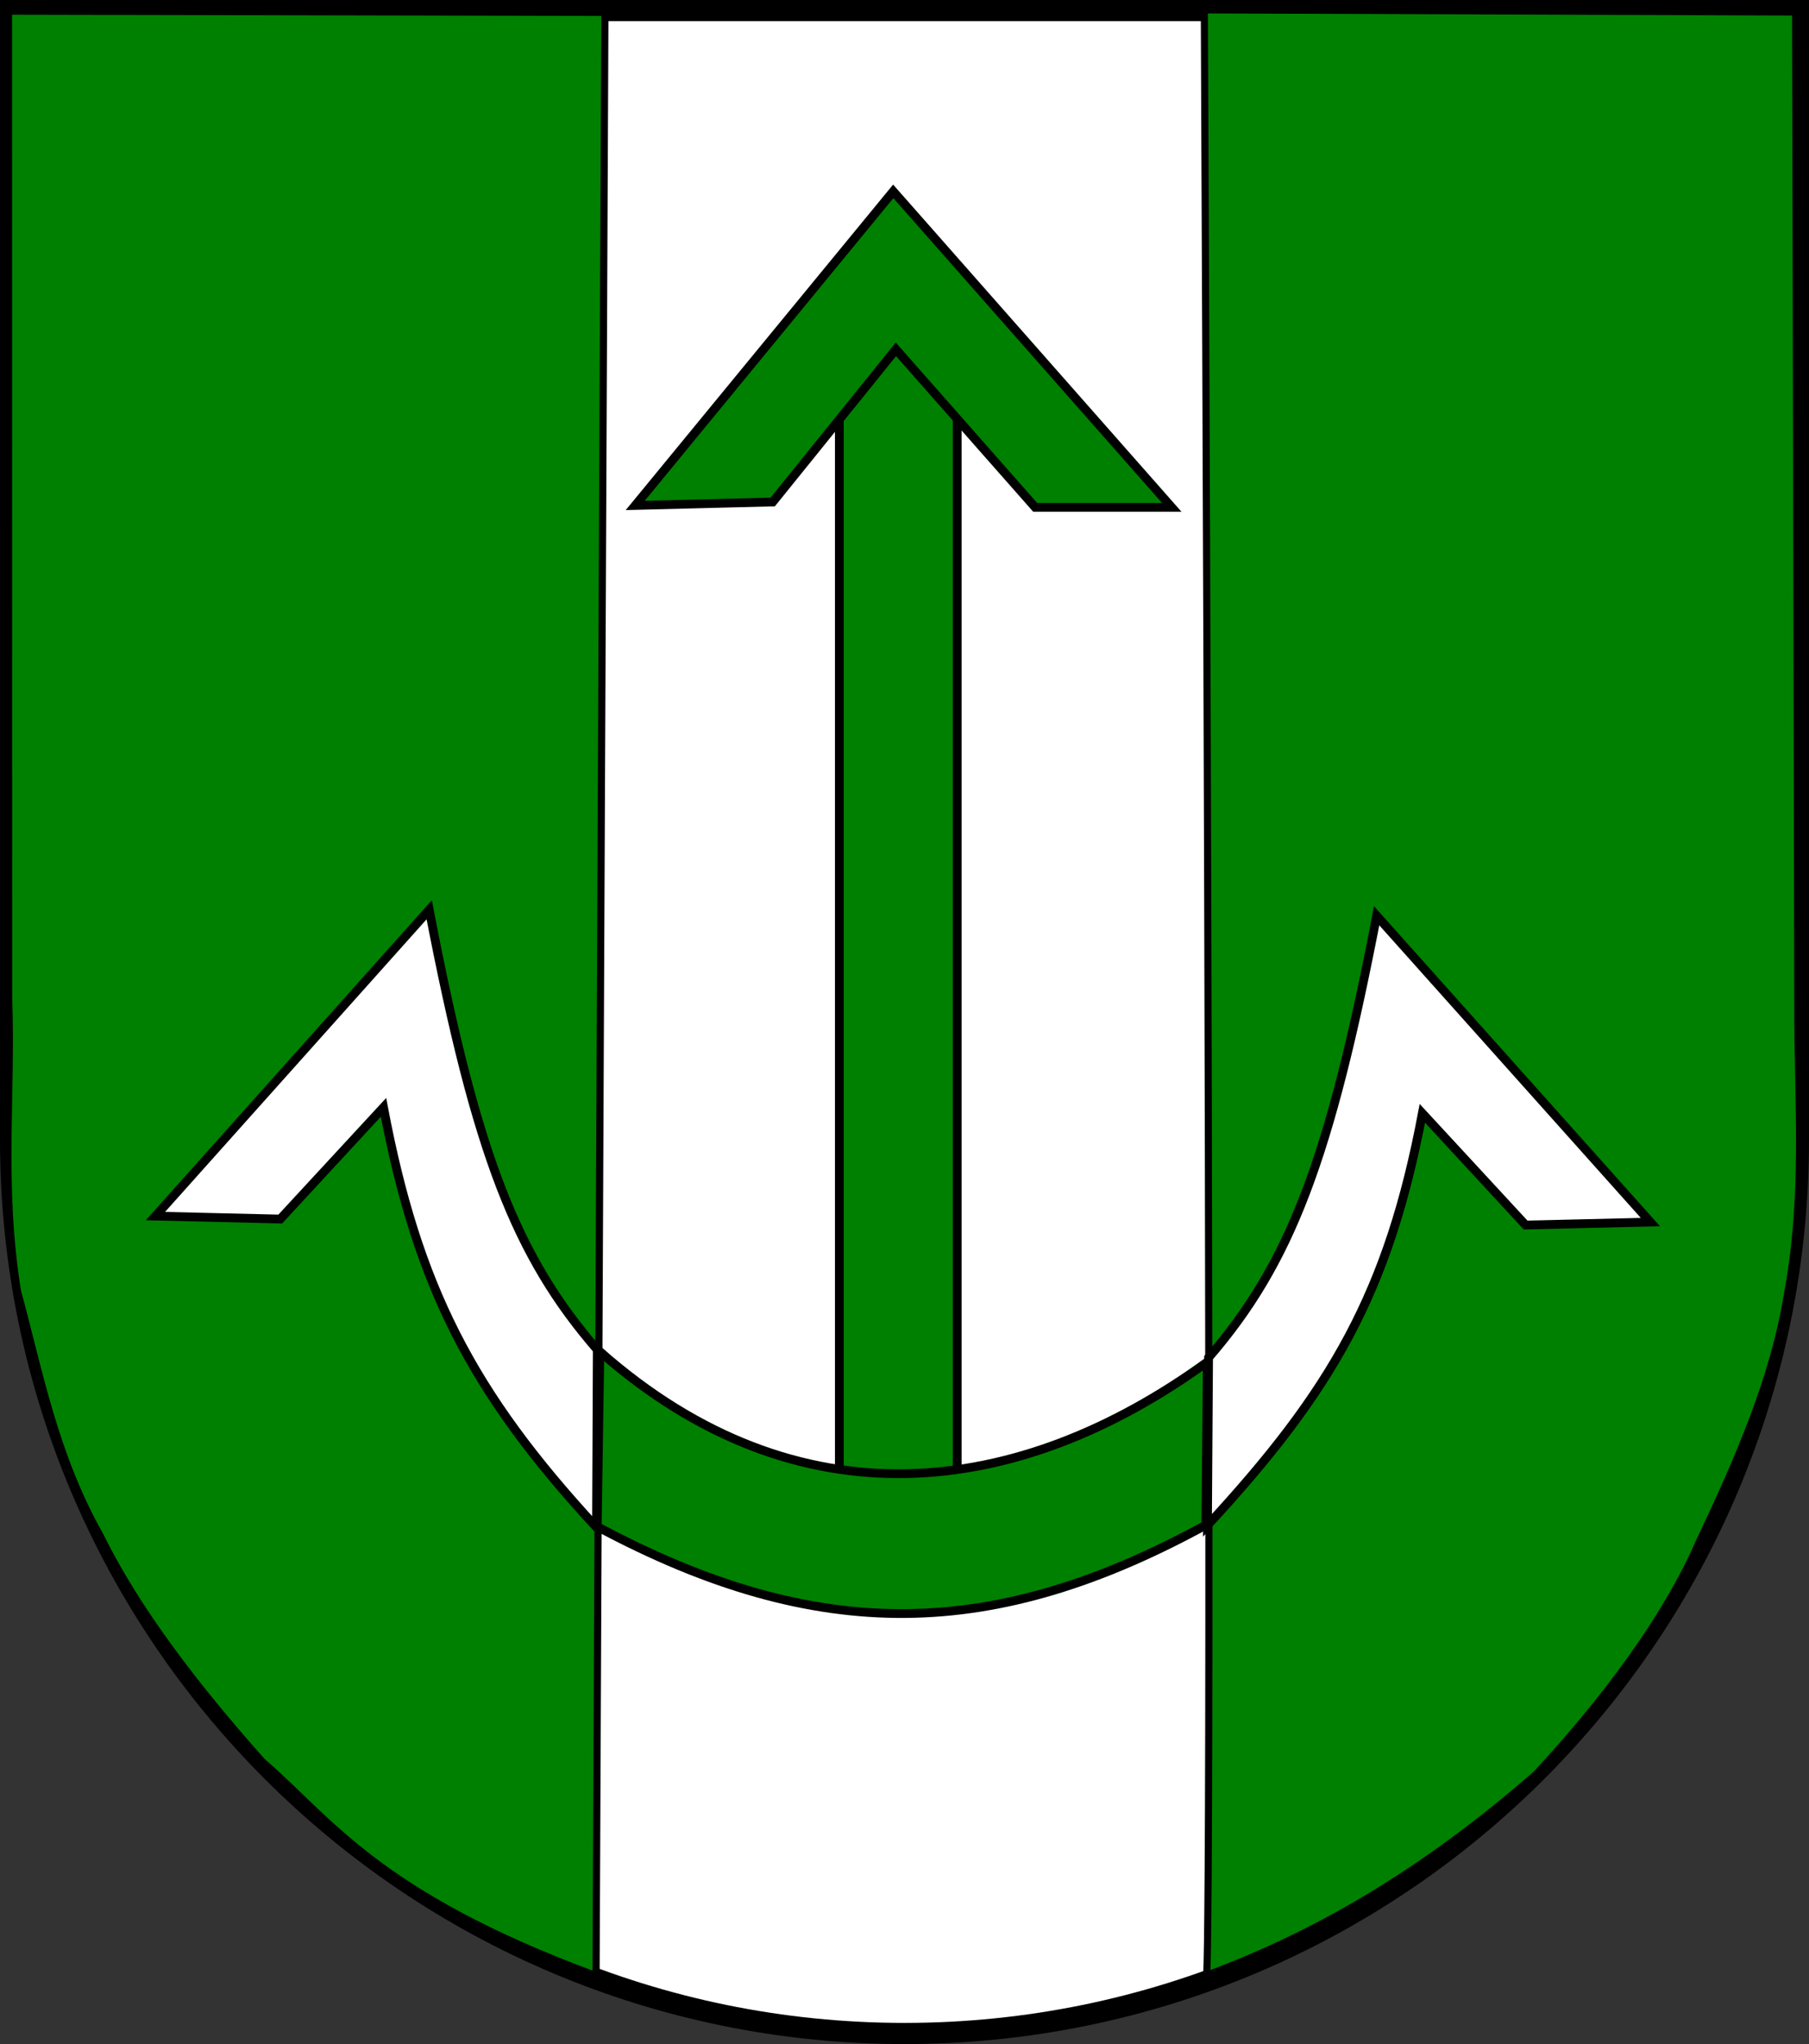
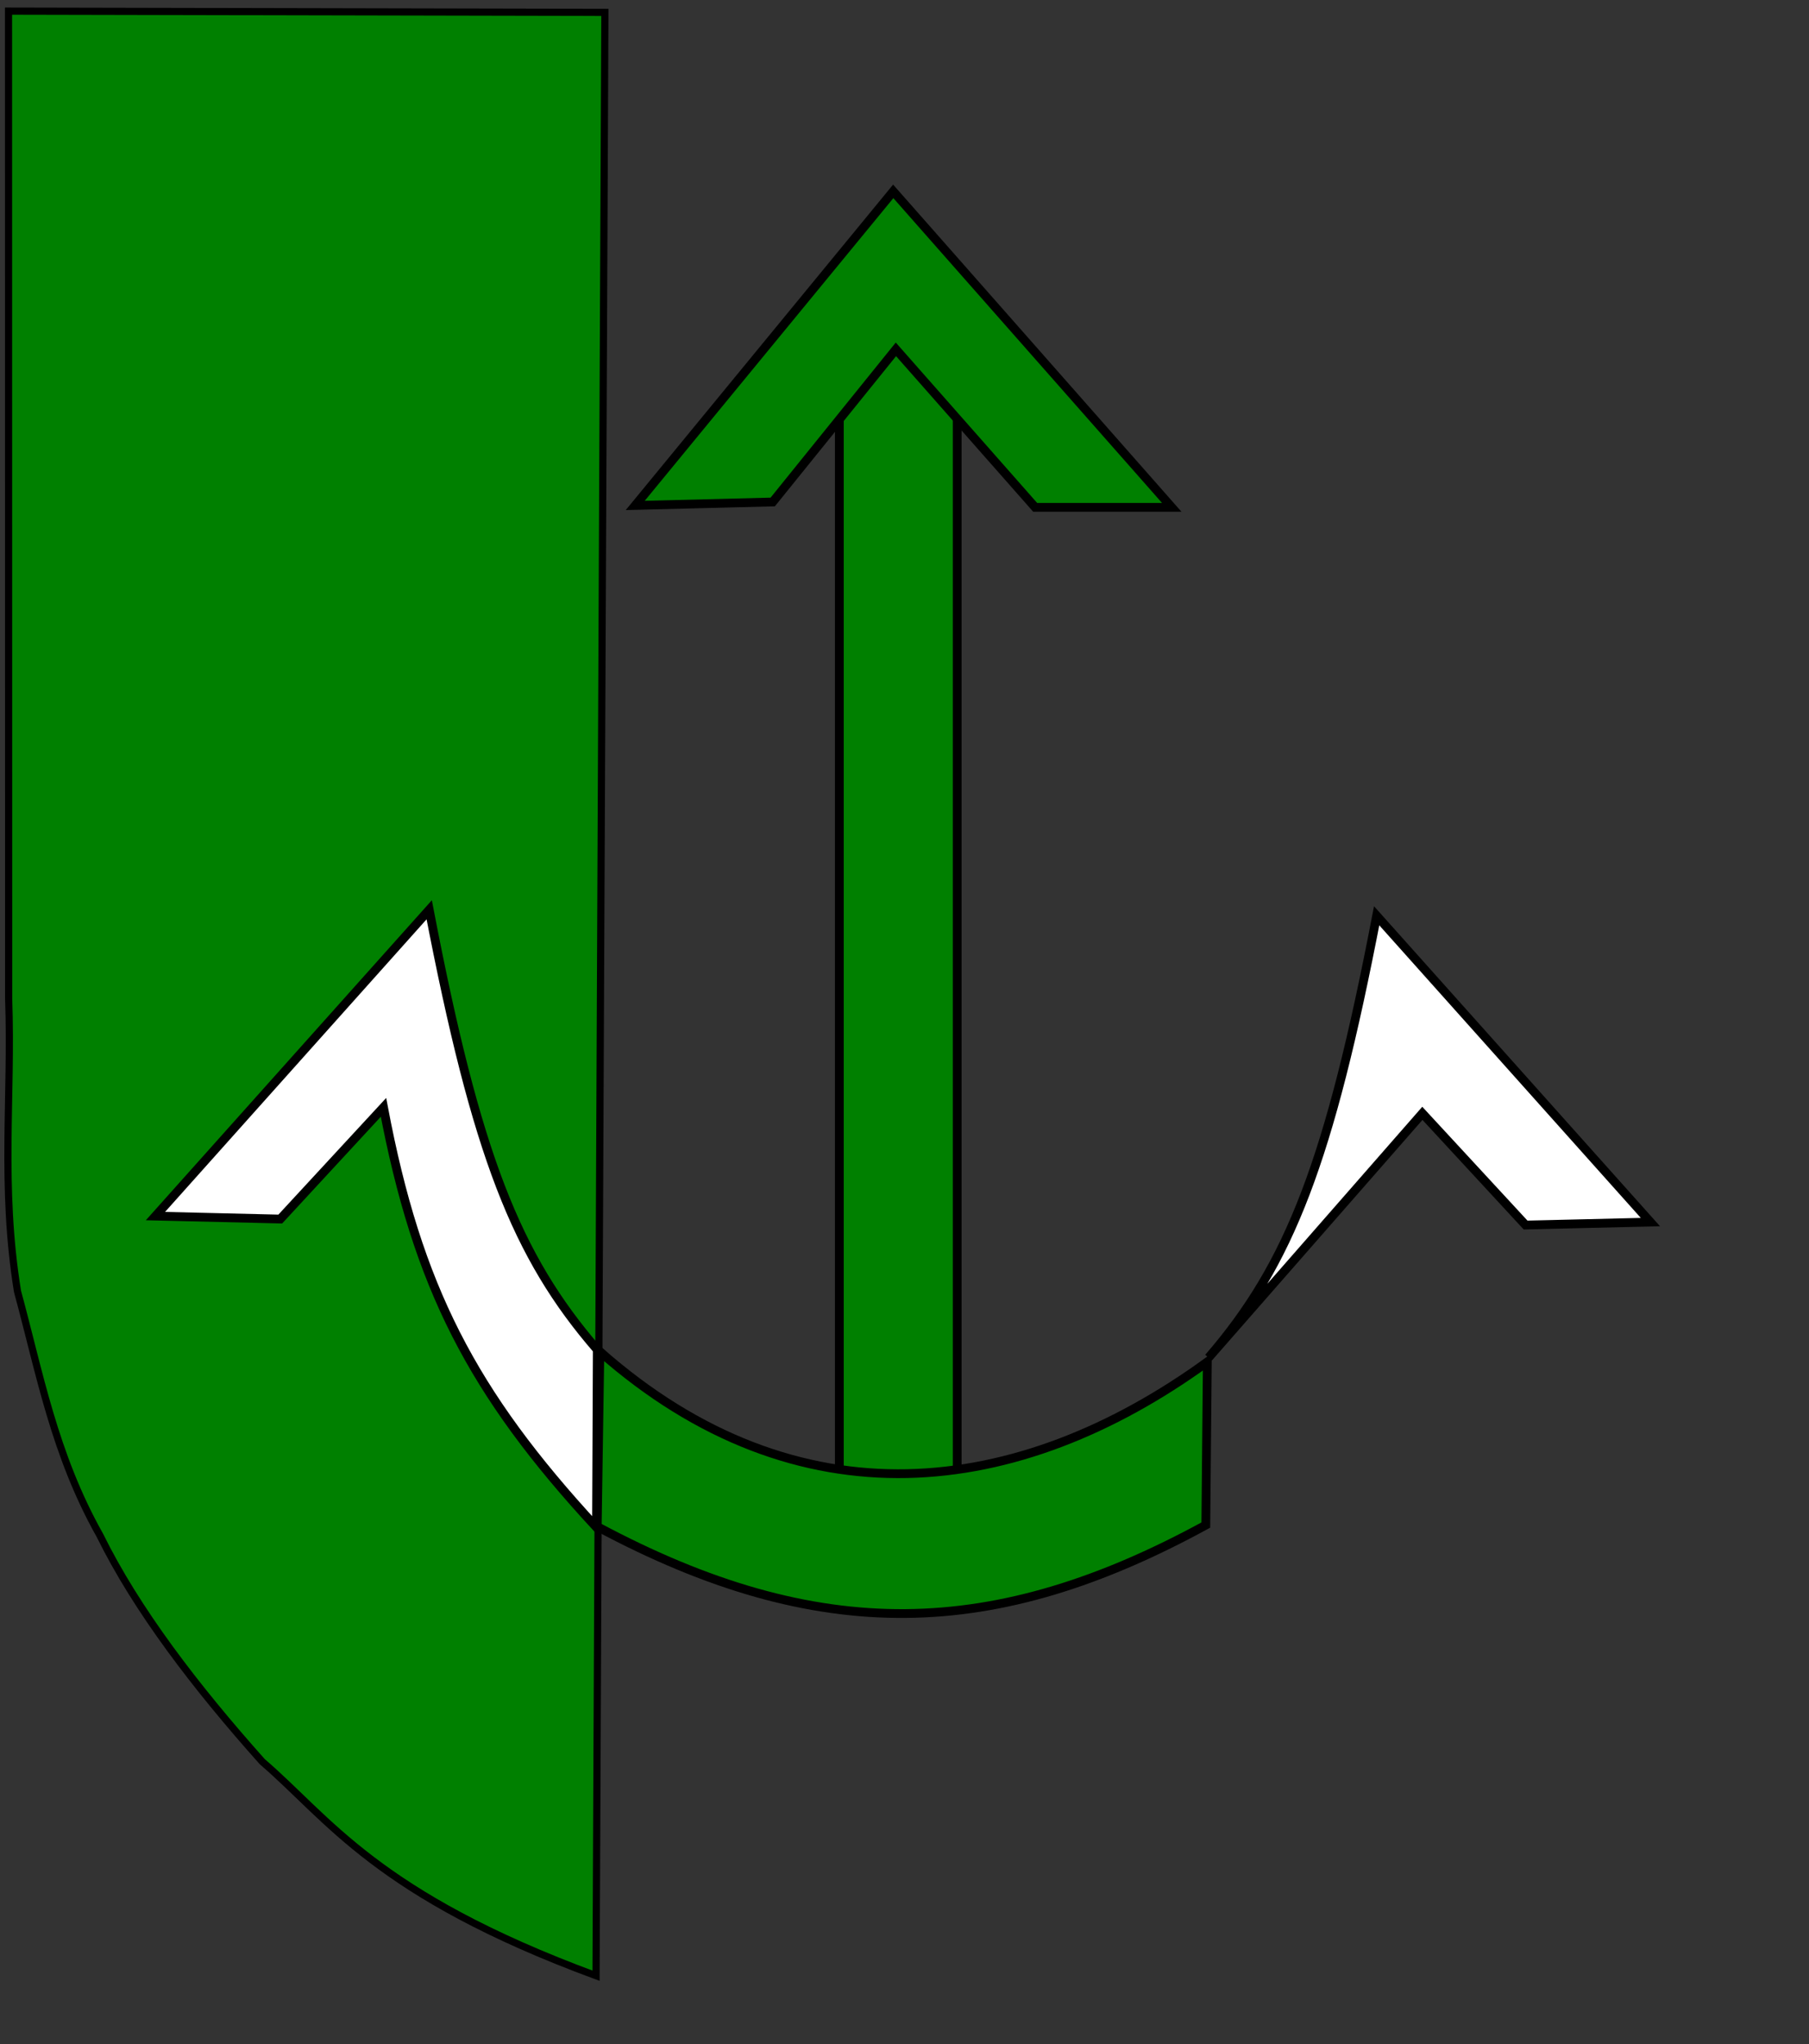
<svg xmlns="http://www.w3.org/2000/svg" xmlns:ns1="http://www.inkscape.org/namespaces/inkscape" xmlns:ns2="http://sodipodi.sourceforge.net/DTD/sodipodi-0.dtd" version="1.1" width="769" height="869" id="svg2" ns1:version="0.46" ns2:docname="Wappen_Junkertum Moorsch.svg" ns2:version="0.32" ns1:output_extension="org.inkscape.output.svg.inkscape">
  <rect width="100%" height="100%" fill="#333333" stroke="none" />
  <ns2:namedview pagecolor="#ffffff" bordercolor="#666666" borderopacity="1" objecttolerance="10" gridtolerance="10" guidetolerance="10" ns1:pageopacity="0" ns1:pageshadow="2" ns1:window-width="1024" ns1:window-height="667" id="namedview2886" showgrid="false" ns1:zoom="0.27346466" ns1:cx="-336.43588" ns1:cy="249.51761" ns1:window-x="110" ns1:window-y="99" ns1:window-maximized="0" ns1:current-layer="svg2" fit-margin-top="0" fit-margin-left="0" fit-margin-right="0" fit-margin-bottom="0" showguides="true" ns1:guide-bbox="true">
    <ns1:grid type="xygrid" id="grid2844" empspacing="5" visible="true" enabled="true" snapvisiblegridlinesonly="true" />
  </ns2:namedview>
  <defs id="defs4">
    <ns1:perspective ns2:type="inkscape:persp3d" ns1:vp_x="0 : 431.5 : 1" ns1:vp_y="0 : 1000 : 0" ns1:vp_z="763.00006 : 431.5 : 1" ns1:persp3d-origin="381.50003 : 287.66667 : 1" id="perspective2890" />
    <ns1:perspective id="perspective3053" ns1:persp3d-origin="0.5 : 0.33333333 : 1" ns1:vp_z="1 : 0.5 : 1" ns1:vp_y="0 : 1000 : 0" ns1:vp_x="0 : 0.5 : 1" ns2:type="inkscape:persp3d" />
    <clipPath id="clippath">
-       <path d="m 360,4140 a 3240,3240 0 0 0 6480,0 l 0,-3870 -6480,0 0,3870 z" id="path2978" ns1:connector-curvature="0" />
-     </clipPath>
+       </clipPath>
    <ns1:perspective id="perspective3648" ns1:persp3d-origin="0.5 : 0.33333333 : 1" ns1:vp_z="1 : 0.5 : 1" ns1:vp_y="0 : 1000 : 0" ns1:vp_x="0 : 0.5 : 1" ns2:type="inkscape:persp3d" />
    <ns1:perspective id="perspective3670" ns1:persp3d-origin="0.5 : 0.33333333 : 1" ns1:vp_z="1 : 0.5 : 1" ns1:vp_y="0 : 1000 : 0" ns1:vp_x="0 : 0.5 : 1" ns2:type="inkscape:persp3d" />
    <ns1:perspective id="perspective3703" ns1:persp3d-origin="0.5 : 0.33333333 : 1" ns1:vp_z="1 : 0.5 : 1" ns1:vp_y="0 : 1000 : 0" ns1:vp_x="0 : 0.5 : 1" ns2:type="inkscape:persp3d" />
    <ns1:perspective id="perspective3719" ns1:persp3d-origin="0.5 : 0.33333333 : 1" ns1:vp_z="1 : 0.5 : 1" ns1:vp_y="0 : 1000 : 0" ns1:vp_x="0 : 0.5 : 1" ns2:type="inkscape:persp3d" />
    <ns1:perspective id="perspective2862" ns1:persp3d-origin="0.5 : 0.33333333 : 1" ns1:vp_z="1 : 0.5 : 1" ns1:vp_y="0 : 1000 : 0" ns1:vp_x="0 : 0.5 : 1" ns2:type="inkscape:persp3d" />
    <ns1:perspective id="perspective2893" ns1:persp3d-origin="0.5 : 0.33333333 : 1" ns1:vp_z="1 : 0.5 : 1" ns1:vp_y="0 : 1000 : 0" ns1:vp_x="0 : 0.5 : 1" ns2:type="inkscape:persp3d" />
    <ns1:perspective id="perspective3700" ns1:persp3d-origin="0.5 : 0.33333333 : 1" ns1:vp_z="1 : 0.5 : 1" ns1:vp_y="0 : 1000 : 0" ns1:vp_x="0 : 0.5 : 1" ns2:type="inkscape:persp3d" />
  </defs>
-   <path ns1:connector-curvature="0" style="fill:#ffffff;stroke:#000000;stroke-width:9;stroke-miterlimit:4;stroke-opacity:1;stroke-dasharray:none;fill-opacity:1" id="path2850-5-9-1" d="m 4.5,4.5 0,480 c 0,209.868 170.132,380 380,380 209.868,0 380,-170.132 380,-380 l 0,-480 L 4.5,4.5 z" />
  <path style="fill:#008000;fill-rule:evenodd;stroke:#000000;stroke-width:3.044;stroke-linecap:butt;stroke-linejoin:miter;stroke-miterlimit:4;stroke-dasharray:none;stroke-opacity:1;fill-opacity:1" d="M 257.135,5.264 C 253.37,833.481 253.37,839.946 253.37,839.946 C 159.91,805.457 139.741,773.198 111.499,748.955 C 83.055,717.071 58.017,684.347 42.445,652.702 C 23.001,618.143 16.865,583.584 7.443,549.025 C 0.162,504.043 5.165,466.142 3.679,424.701 L 3.622,4.729 L 257.135,5.264 z" id="path2390" ns2:nodetypes="cccccccc" />
-   <path style="fill:#008000;fill-rule:evenodd;stroke:#000000;stroke-width:3.029;stroke-linecap:butt;stroke-linejoin:miter;stroke-miterlimit:4;stroke-dasharray:none;stroke-opacity:1;fill-opacity:1" d="M 511.963,4.194 C 515.674,836.075 512.931,839.731 512.931,839.731 C 562.077,821.624 607.466,794.044 652.964,754.328 C 681.603,723.479 708.33,688.038 722.496,655.171 C 738.95,620.587 753.923,586.003 759.628,551.42 C 767.927,507.967 764.069,468.17 764.253,426.546 L 763.312,5.1 L 511.963,4.194 z" id="path3162" ns2:nodetypes="cccccccc" />
  <rect style="fill:#008000;fill-opacity:1;fill-rule:evenodd;stroke:#000000;stroke-width:3.736;stroke-linejoin:bevel;stroke-miterlimit:4;stroke-dasharray:none;stroke-opacity:1" id="rect3168" width="50.091" height="546.444" x="356.804" y="129.166" />
  <path style="fill:#008000;fill-opacity:1;fill-rule:evenodd;stroke:#000000;stroke-width:3.736;stroke-linecap:butt;stroke-linejoin:miter;stroke-miterlimit:4;stroke-dasharray:none;stroke-opacity:1" d="M 328.483,213.409 L 380.85,148.519 L 440.048,215.686 L 498.108,215.686 L 379.712,81.352 L 270.032,214.881 L 328.483,213.409 z" id="path3170" ns2:nodetypes="ccccccc" />
  <path style="fill:#008000;fill-opacity:1;fill-rule:evenodd;stroke:#000000;stroke-width:3.736;stroke-linecap:butt;stroke-linejoin:miter;stroke-miterlimit:4;stroke-dasharray:none;stroke-opacity:1" d="M 255.002,574.61 C 339.23,648.904 432.996,637.183 513.232,579 L 512.586,648.354 C 422.962,697.303 348.145,699.487 253.879,649 L 255.002,574.61 z" id="path3172" ns2:nodetypes="ccccc" />
  <path style="fill:#ffffff;fill-opacity:1;fill-rule:evenodd;stroke:#000000;stroke-width:3.736;stroke-linecap:butt;stroke-linejoin:miter;stroke-miterlimit:4;stroke-dasharray:none;stroke-opacity:1" d="M 253.909,573.826 C 219.395,533.886 202.495,491.007 182.454,386.777 L 66.082,516.995 L 119.14,518.258 L 163.02,470.768 C 177.447,547.088 200.544,591.941 253.575,649.353 L 253.909,573.826 z" id="path3174" ns2:nodetypes="ccccccc" />
-   <path style="fill:#ffffff;fill-opacity:1;fill-rule:evenodd;stroke:#000000;stroke-width:3.736;stroke-linecap:butt;stroke-linejoin:miter;stroke-miterlimit:4;stroke-dasharray:none;stroke-opacity:1" d="M 513.755,577.179 C 548.269,537.239 565.169,493.555 585.21,389.325 L 701.582,519.543 L 648.524,520.806 L 604.644,473.316 C 590.217,549.635 566.319,591.074 513.288,648.485 L 513.755,577.179 z" id="path3180" ns2:nodetypes="ccccccc" />
+   <path style="fill:#ffffff;fill-opacity:1;fill-rule:evenodd;stroke:#000000;stroke-width:3.736;stroke-linecap:butt;stroke-linejoin:miter;stroke-miterlimit:4;stroke-dasharray:none;stroke-opacity:1" d="M 513.755,577.179 C 548.269,537.239 565.169,493.555 585.21,389.325 L 701.582,519.543 L 648.524,520.806 L 604.644,473.316 L 513.755,577.179 z" id="path3180" ns2:nodetypes="ccccccc" />
</svg>